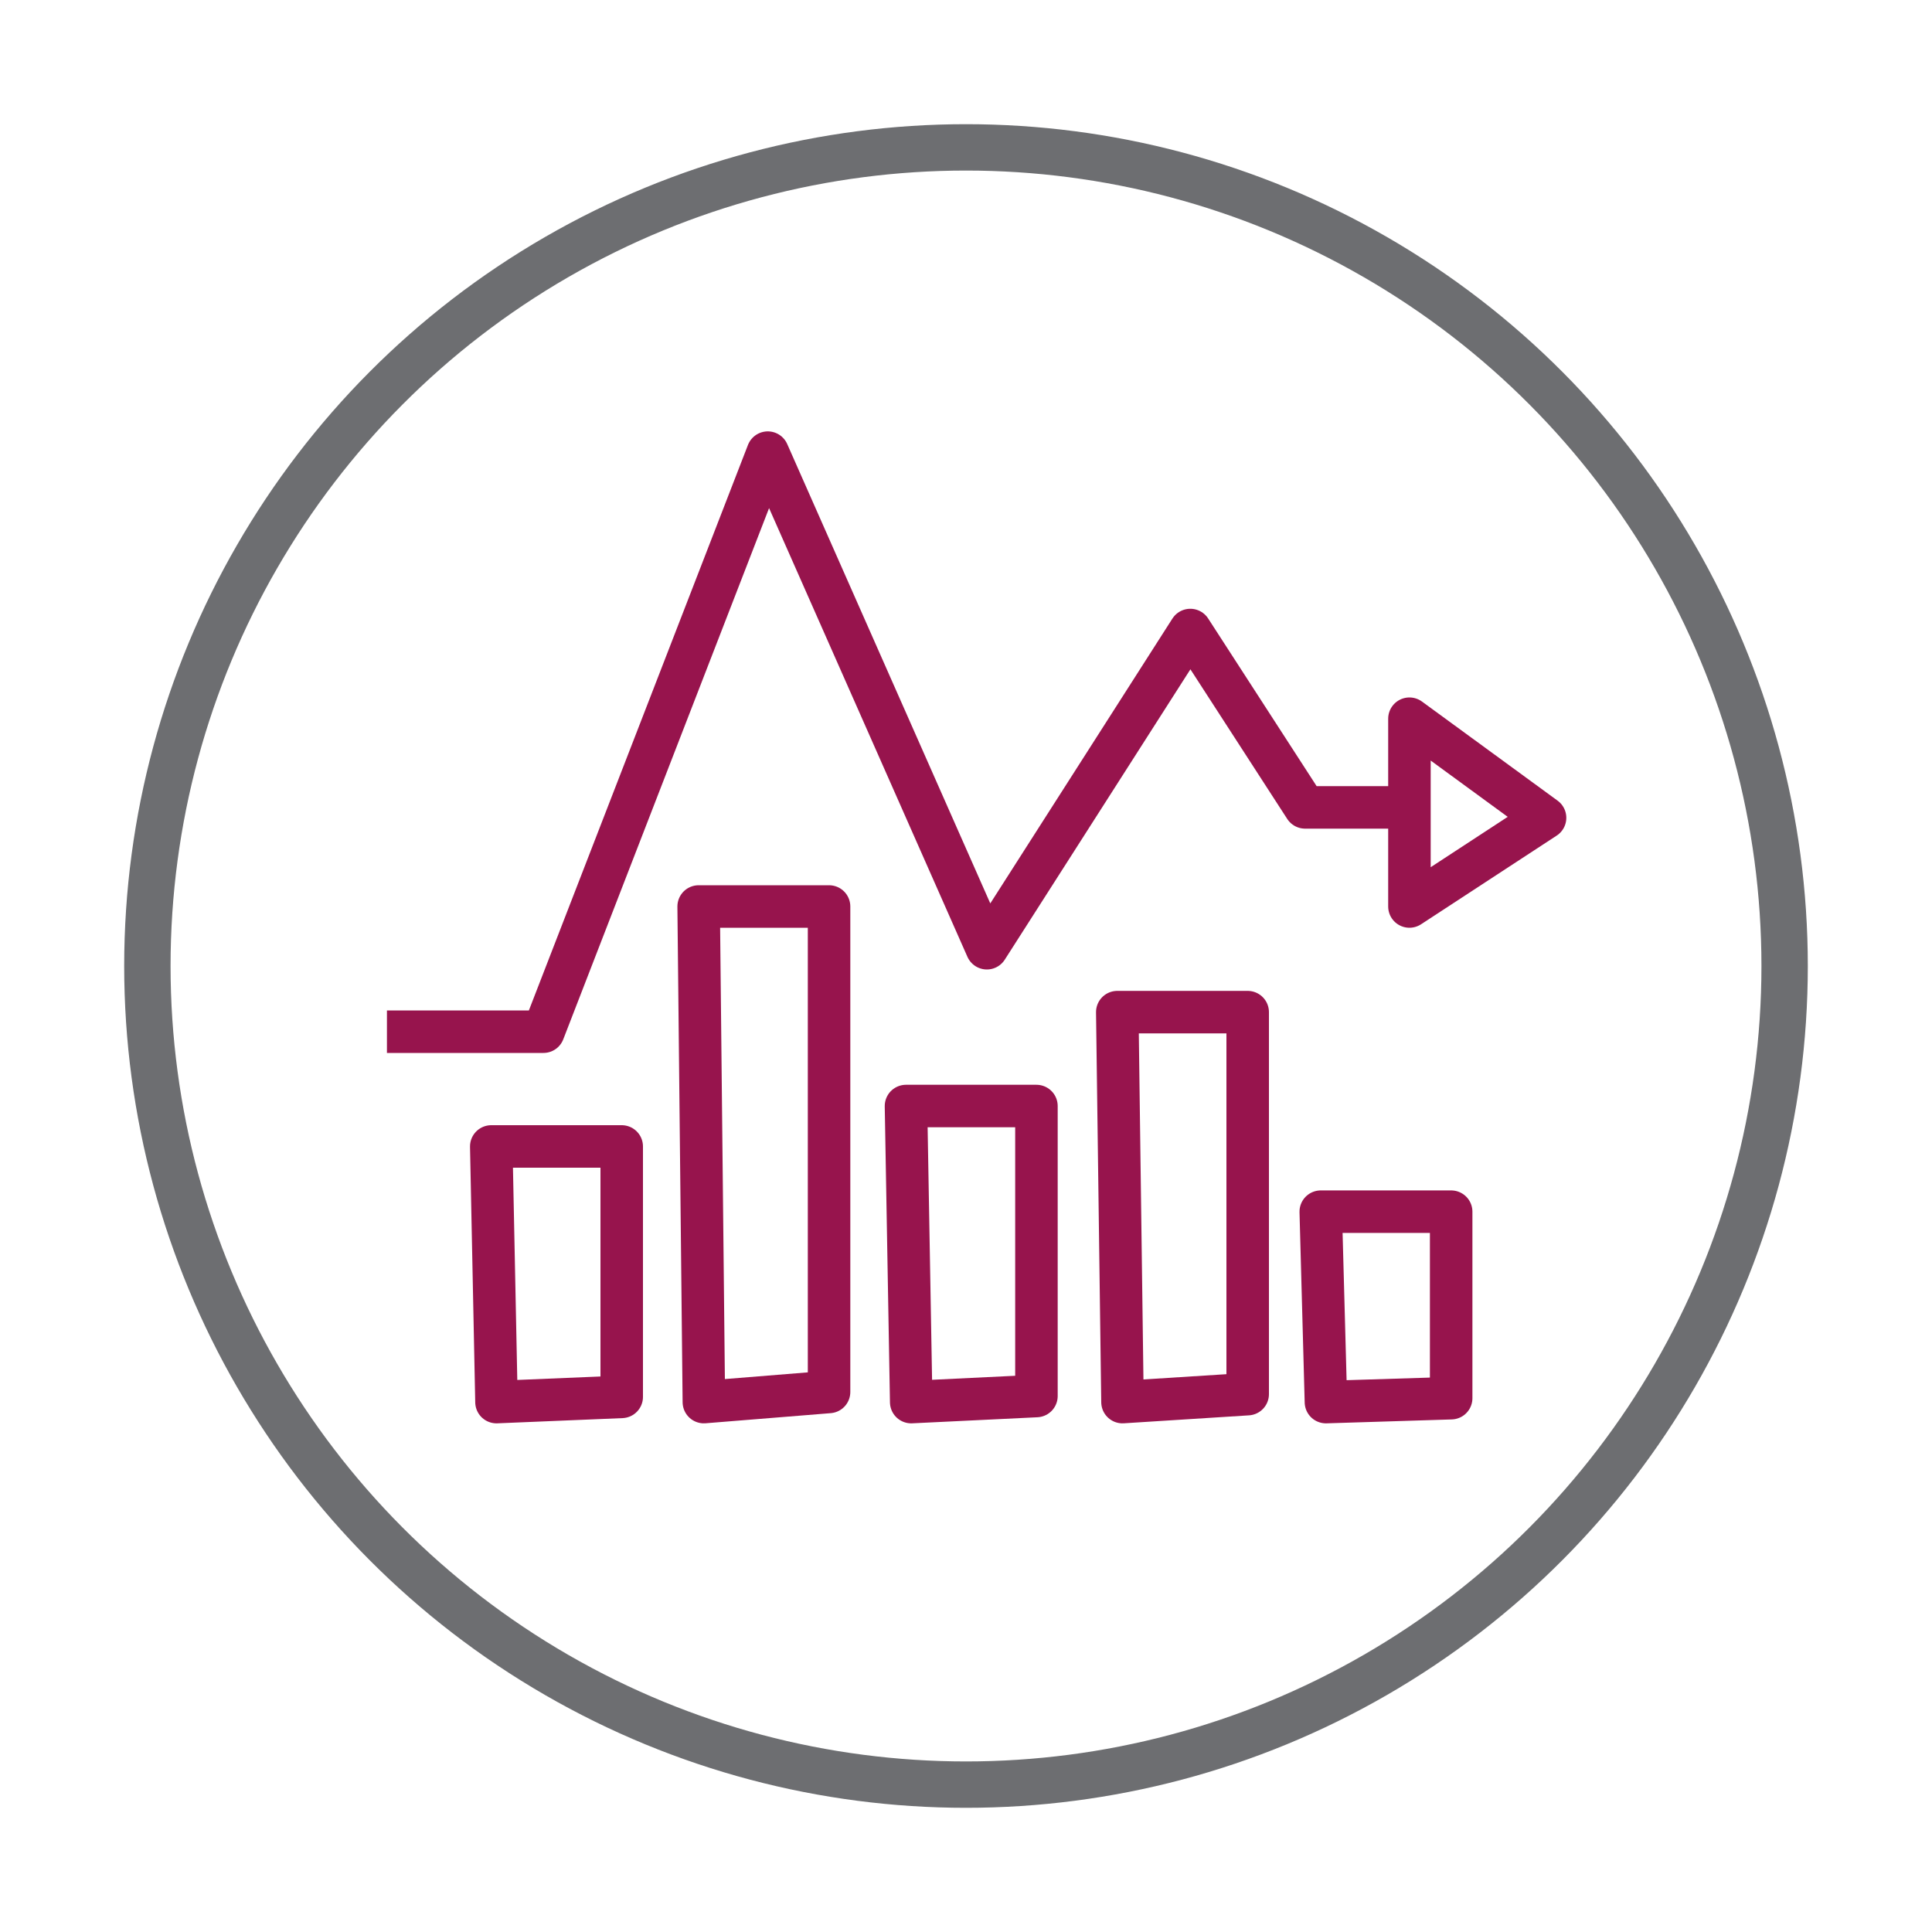
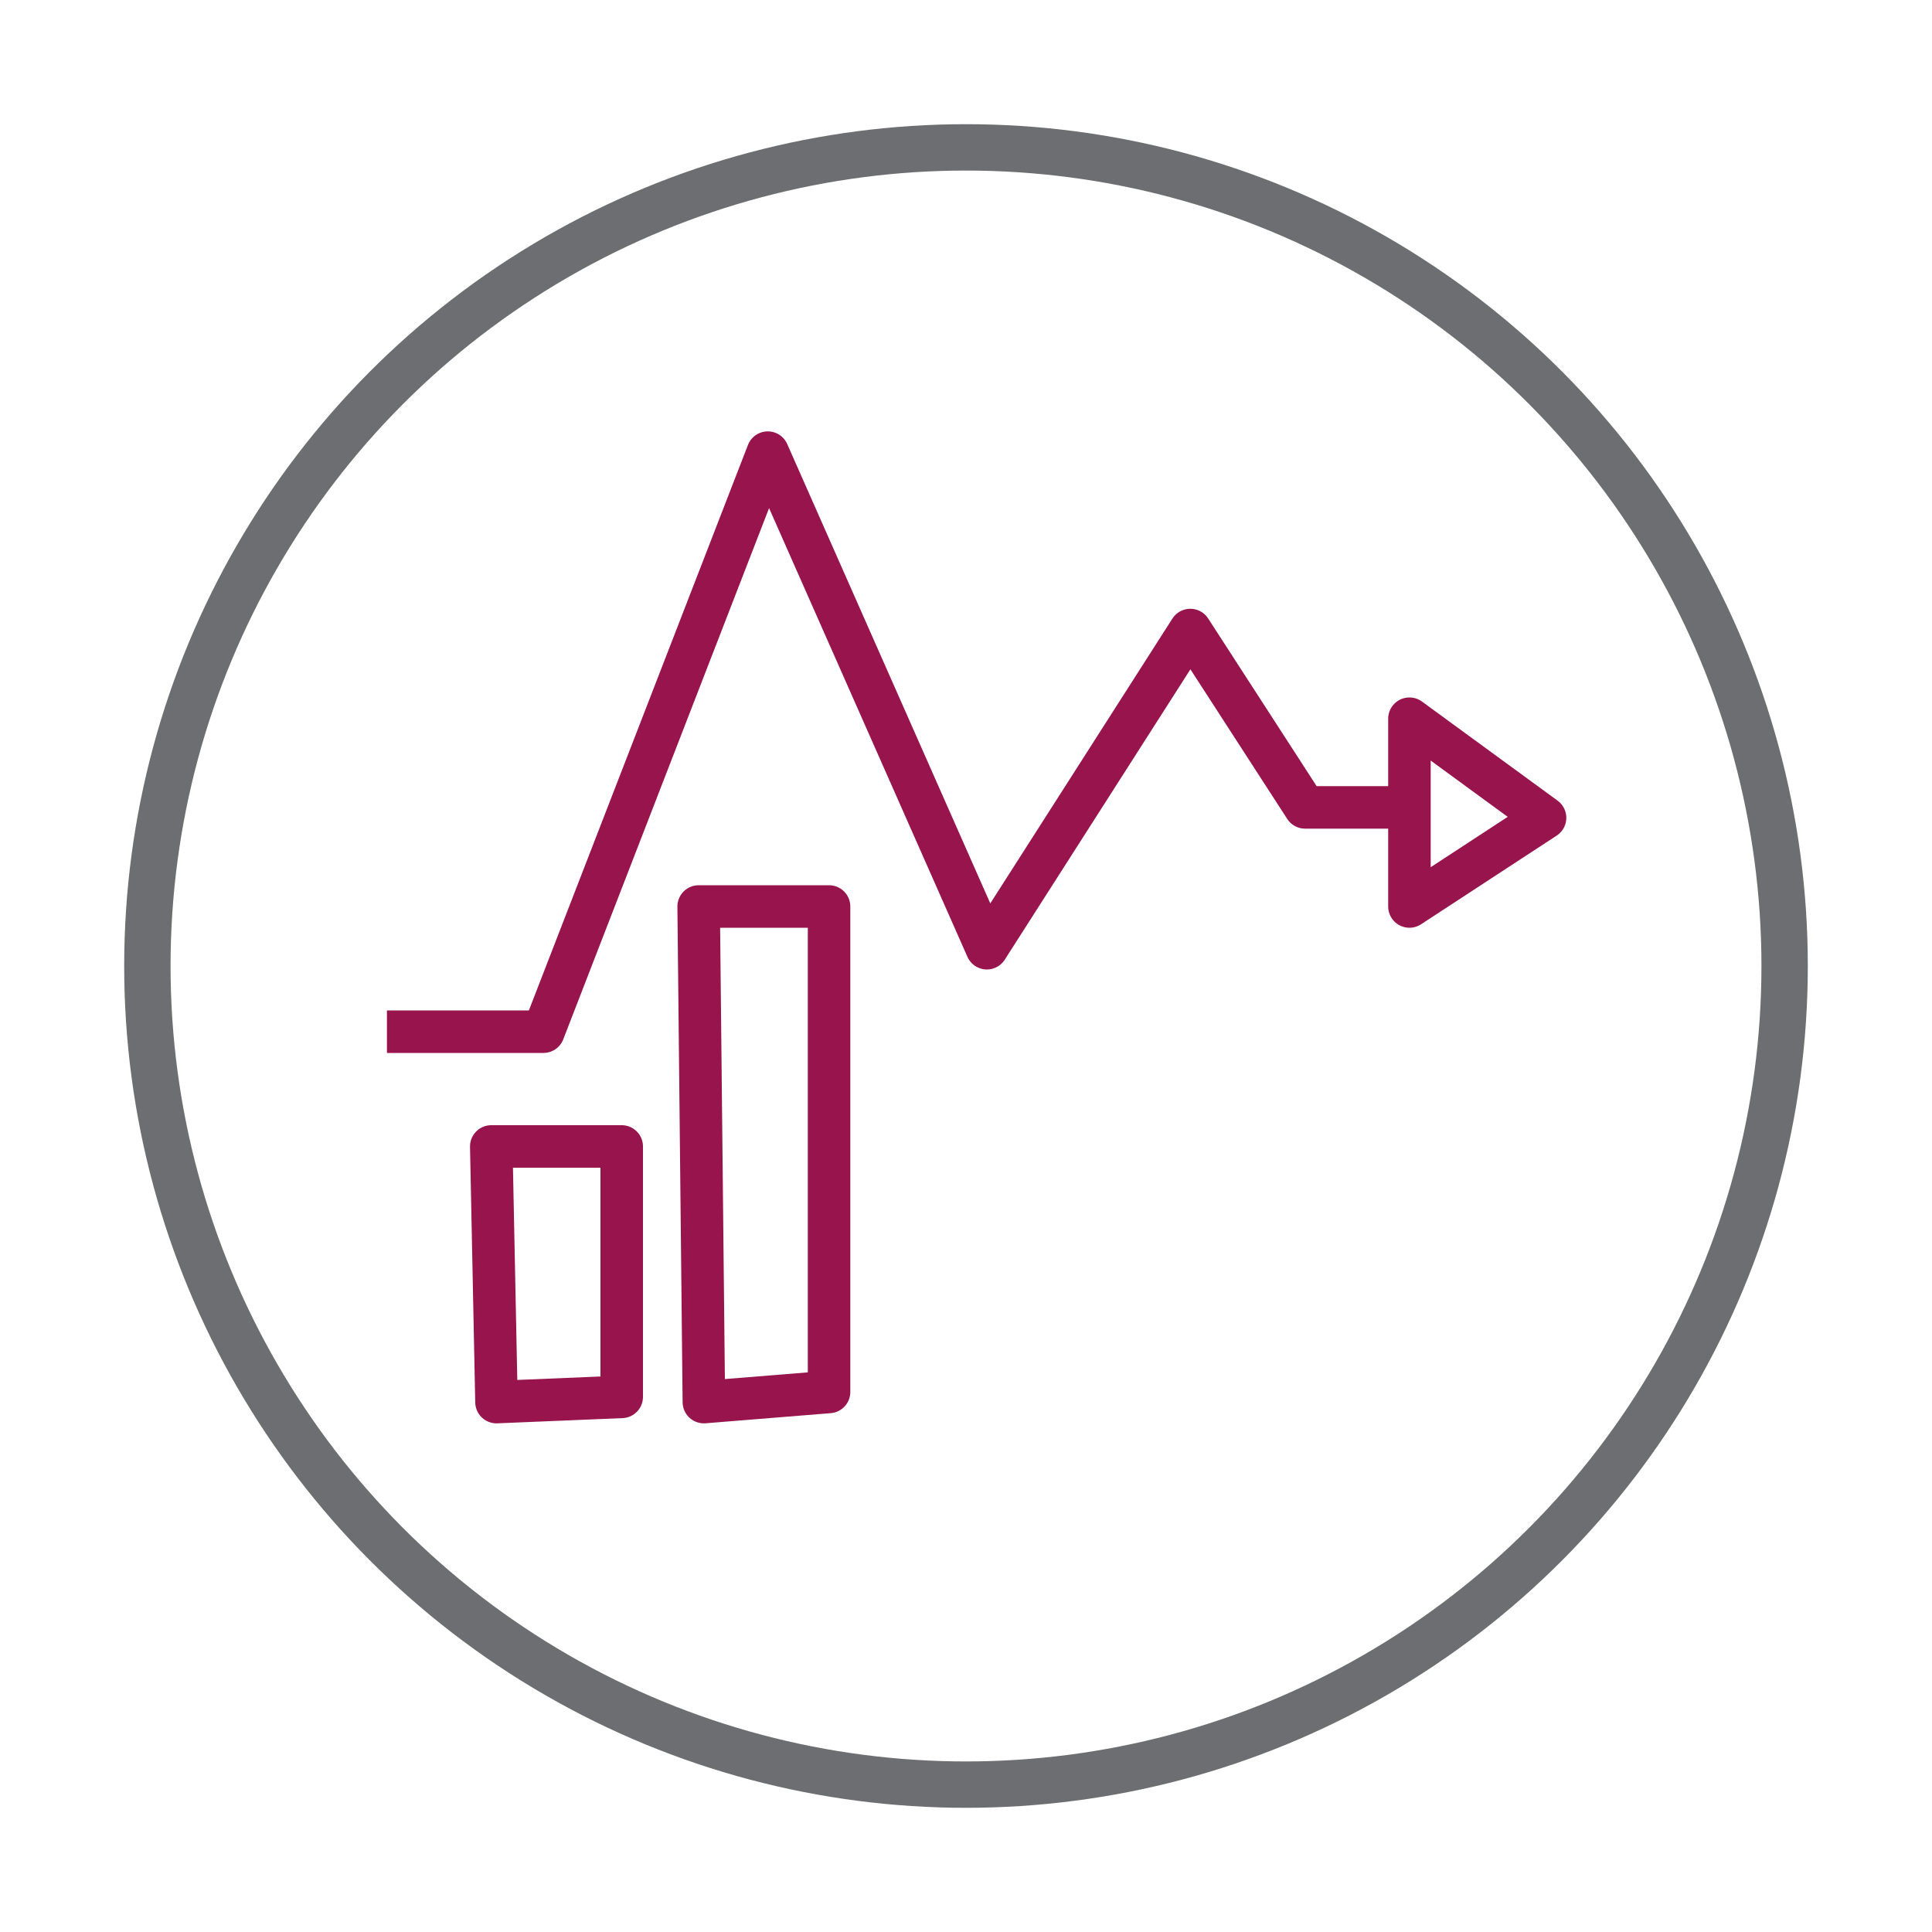
<svg xmlns="http://www.w3.org/2000/svg" id="Layer_1" data-name="Layer 1" viewBox="0 0 500 500">
  <polyline points="100.14 267 140.64 267 198.7 117.14 255.4 245.4 308.05 163.05 337.75 208.95 367.46 208.95" fill="none" stroke="#97144d" stroke-linejoin="round" stroke-width="11" />
  <polygon points="364.76 186 364.76 234.6 399.86 211.65 364.76 186" fill="none" stroke="#97144d" stroke-linejoin="round" stroke-width="11" />
  <polygon points="127.14 296.7 160.9 296.7 160.9 361.51 128.49 362.86 127.14 296.7" fill="none" stroke="#97144d" stroke-linejoin="round" stroke-width="11" />
  <polygon points="180.81 234.6 214.56 234.6 214.56 360.24 182.16 362.86 180.81 234.6" fill="none" stroke="#97144d" stroke-linejoin="round" stroke-width="11" />
-   <polygon points="234.47 286.24 268.23 286.24 268.23 361.29 235.82 362.86 234.47 286.24" fill="none" stroke="#97144d" stroke-linejoin="round" stroke-width="11" />
-   <polygon points="289.15 261.94 322.9 261.94 322.9 360.8 290.5 362.86 289.15 261.94" fill="none" stroke="#97144d" stroke-linejoin="round" stroke-width="11" />
-   <polygon points="341.81 313.58 375.56 313.58 375.56 361.85 343.15 362.86 341.81 313.58" fill="none" stroke="#97144d" stroke-linejoin="round" stroke-width="11" />
  <circle cx="250" cy="250" r="211.86" fill="none" stroke="#6d6e71" stroke-linejoin="round" stroke-width="12" />
</svg>